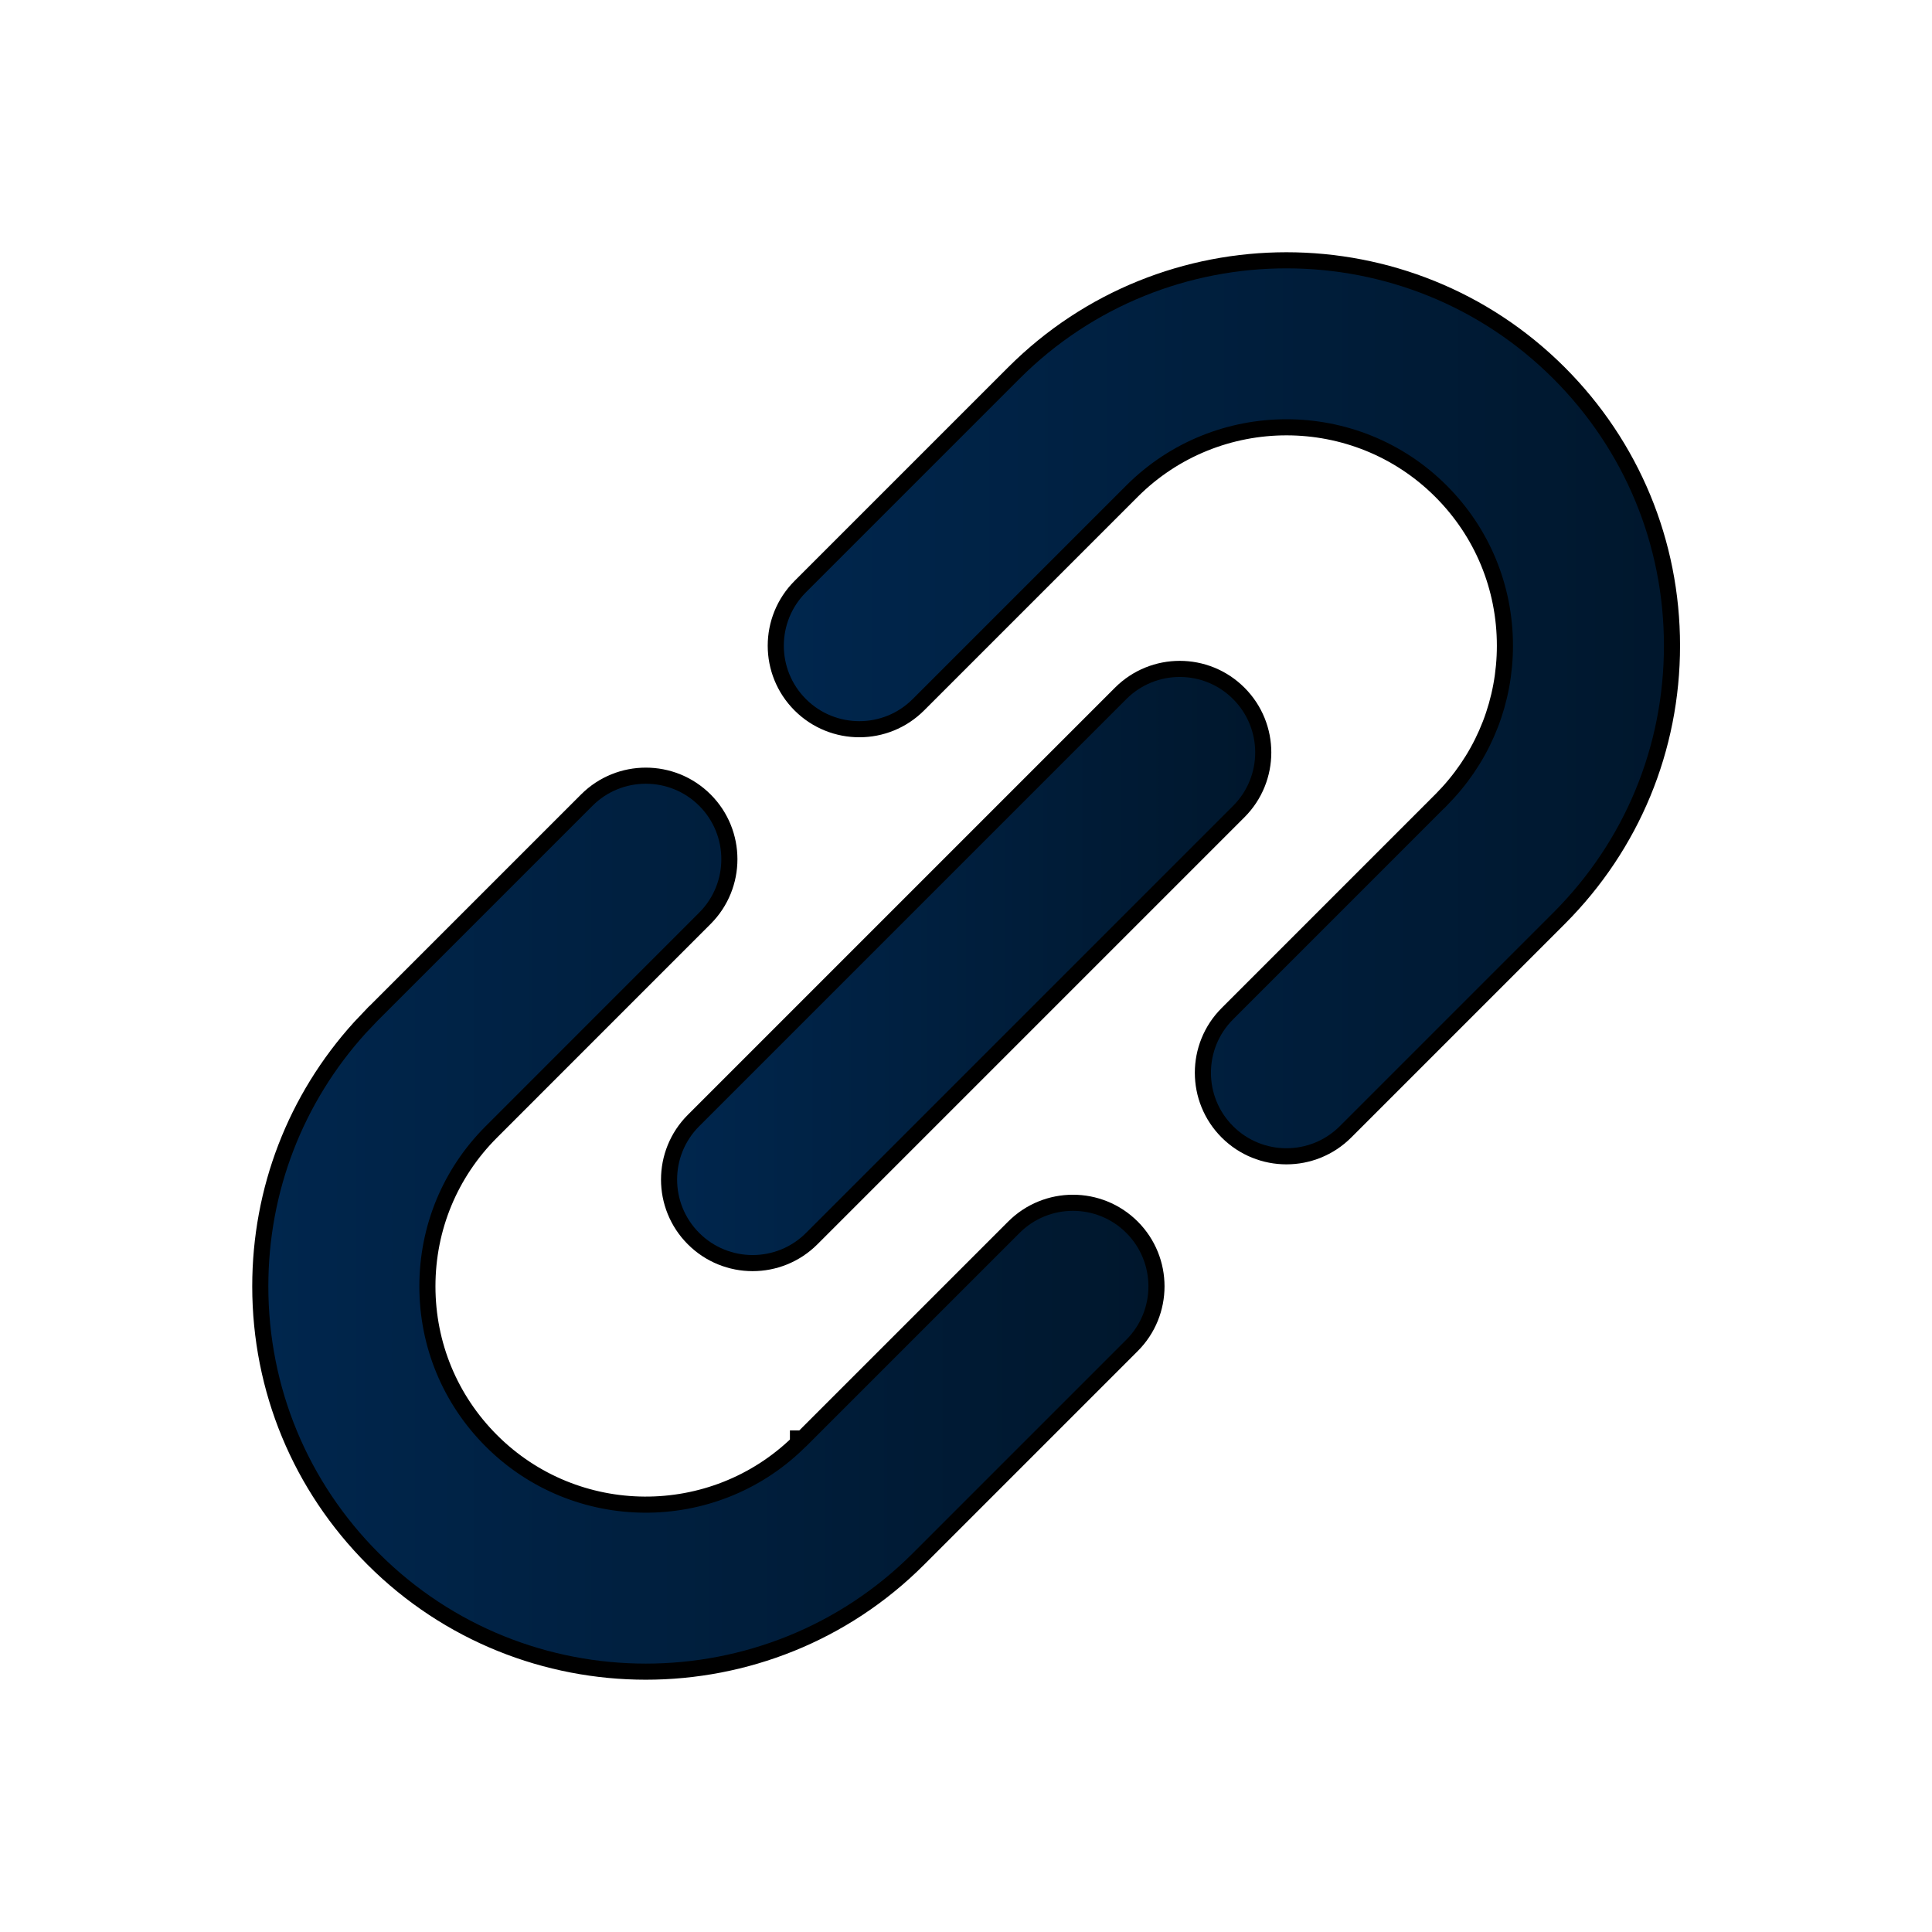
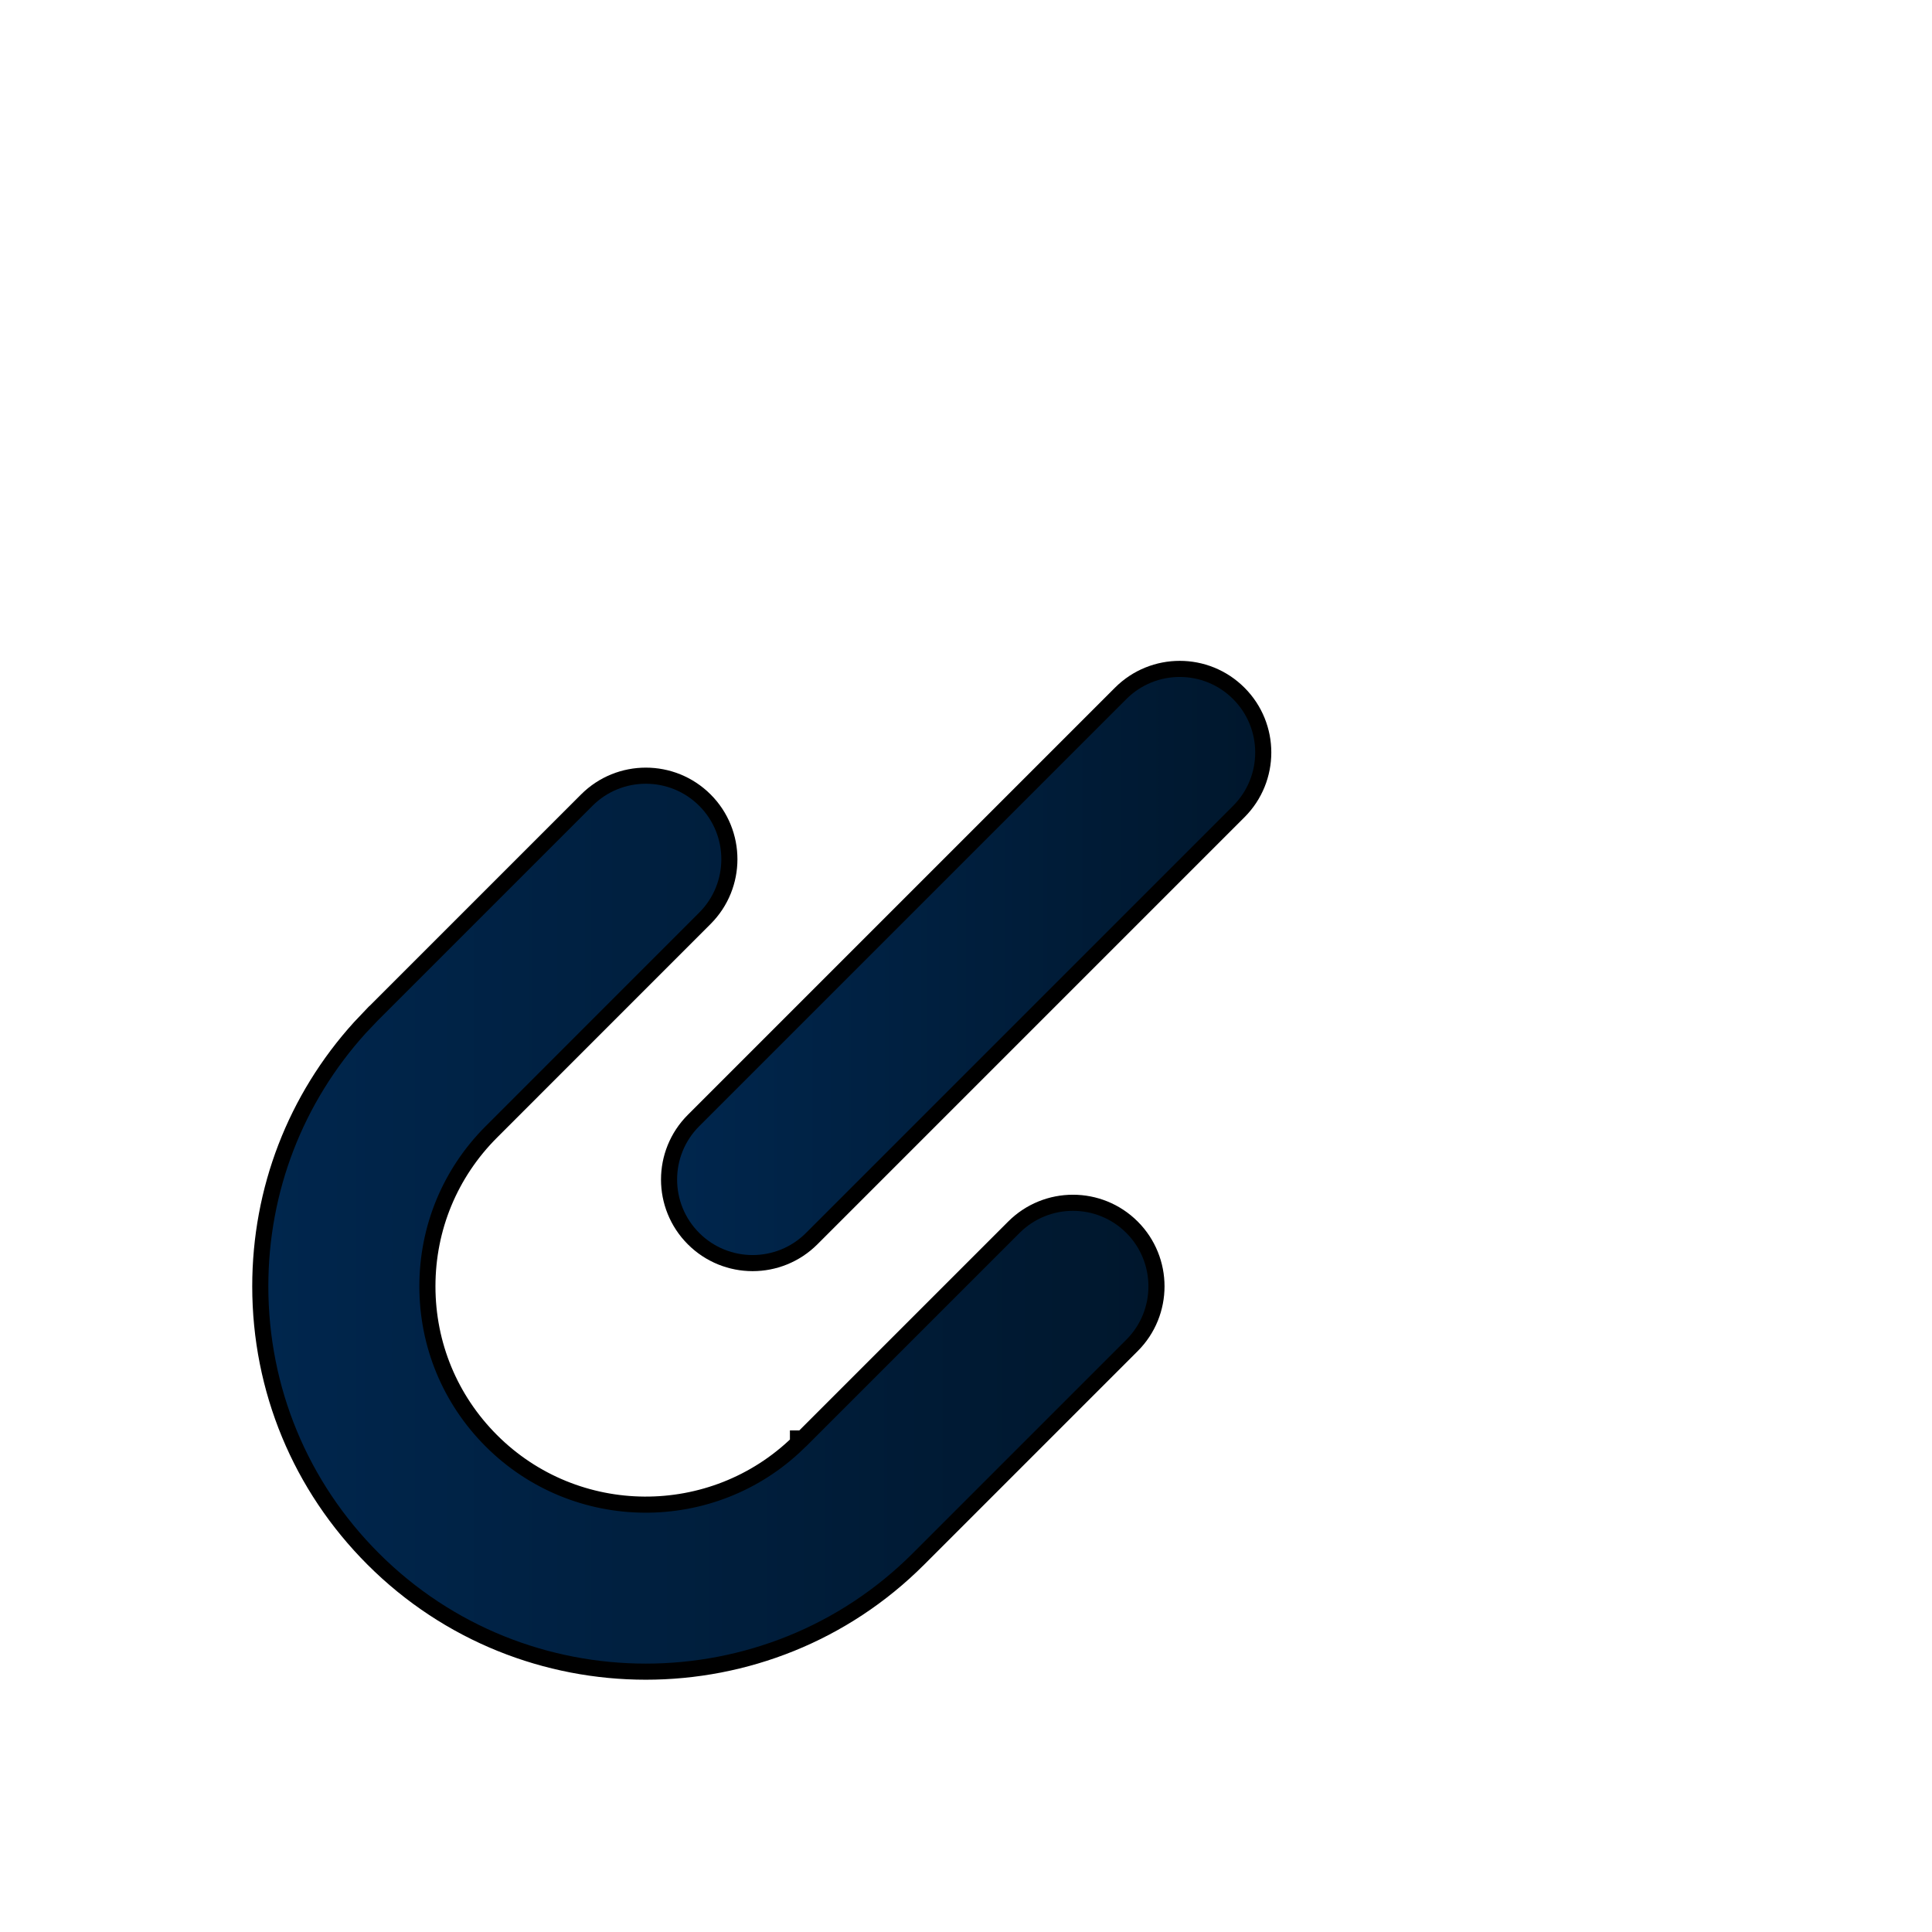
<svg xmlns="http://www.w3.org/2000/svg" width="36" height="36" viewBox="0 0 36 36" fill="none">
  <g filter="url(#filter0_d_1483_4684)">
    <path d="M9.934 12.909C10.541 12.302 11.527 12.302 12.135 12.909C12.743 13.517 12.743 14.503 12.135 15.111L8.156 19.091C7.387 19.86 6.964 20.881 6.964 21.969C6.964 23.056 7.387 24.078 8.156 24.847C9.729 26.42 12.279 26.433 13.869 24.888V24.803H13.957L17.892 20.868C18.5 20.26 19.486 20.26 20.094 20.868C20.701 21.476 20.701 22.462 20.094 23.069L16.114 27.049C14.714 28.45 12.873 29.149 11.034 29.149C9.195 29.149 7.355 28.45 5.954 27.049C4.597 25.692 3.85 23.887 3.85 21.969C3.85 20.171 4.507 18.472 5.706 17.149L5.947 16.895H5.948C5.949 16.894 5.951 16.892 5.953 16.89L9.934 12.909Z" fill="url(#paint0_linear_1483_4684)" stroke="black" stroke-width="0.3" />
-     <path d="M17.891 4.951C20.692 2.15 25.25 2.15 28.051 4.951C29.407 6.308 30.155 8.113 30.155 10.031C30.155 11.947 29.41 13.748 28.058 15.104V15.104L24.072 19.09C23.768 19.394 23.369 19.546 22.971 19.546C22.573 19.546 22.174 19.394 21.87 19.09C21.262 18.482 21.262 17.497 21.87 16.889L25.849 12.909H25.85L25.989 12.762C26.669 12.012 27.042 11.051 27.042 10.031C27.042 8.944 26.619 7.921 25.85 7.152C24.263 5.565 21.68 5.566 20.093 7.152L16.113 11.132C15.809 11.436 15.411 11.588 15.013 11.588C14.614 11.588 14.215 11.436 13.911 11.132C13.303 10.524 13.304 9.539 13.911 8.931L17.891 4.951Z" fill="url(#paint1_linear_1483_4684)" stroke="black" stroke-width="0.3" />
    <path d="M19.882 10.92C20.49 10.312 21.475 10.312 22.083 10.92C22.691 11.528 22.691 12.514 22.083 13.122L14.125 21.08C13.821 21.384 13.422 21.536 13.024 21.536C12.626 21.536 12.227 21.384 11.923 21.08C11.315 20.472 11.315 19.487 11.923 18.879L19.882 10.92Z" fill="url(#paint2_linear_1483_4684)" stroke="black" stroke-width="0.3" />
  </g>
  <defs>
    <filter id="filter0_d_1483_4684" x="0.399" y="0.4" width="35.206" height="35.2" filterUnits="userSpaceOnUse" color-interpolation-filters="sRGB">
      <feFlood flood-opacity="0" result="BackgroundImageFix" />
      <feColorMatrix in="SourceAlpha" type="matrix" values="0 0 0 0 0 0 0 0 0 0 0 0 0 0 0 0 0 0 127 0" result="hardAlpha" />
      <feOffset dx="1" dy="2" />
      <feGaussianBlur stdDeviation="2.15" />
      <feComposite in2="hardAlpha" operator="out" />
      <feColorMatrix type="matrix" values="0 0 0 0 0 0 0 0 0 0 0 0 0 0 0 0 0 0 0.15 0" />
      <feBlend mode="normal" in2="BackgroundImageFix" result="effect1_dropShadow_1483_4684" />
      <feBlend mode="normal" in="SourceGraphic" in2="effect1_dropShadow_1483_4684" result="shape" />
    </filter>
    <linearGradient id="paint0_linear_1483_4684" x1="4" y1="20.802" x2="20.399" y2="20.802" gradientUnits="userSpaceOnUse">
      <stop stop-color="#00264D" />
      <stop offset="1" stop-color="#00172D" />
    </linearGradient>
    <linearGradient id="paint1_linear_1483_4684" x1="13.605" y1="11.198" x2="30.005" y2="11.198" gradientUnits="userSpaceOnUse">
      <stop stop-color="#00264D" />
      <stop offset="1" stop-color="#00172D" />
    </linearGradient>
    <linearGradient id="paint2_linear_1483_4684" x1="11.617" y1="16" x2="22.389" y2="16" gradientUnits="userSpaceOnUse">
      <stop stop-color="#00264D" />
      <stop offset="1" stop-color="#00172D" />
    </linearGradient>
  </defs>
</svg>